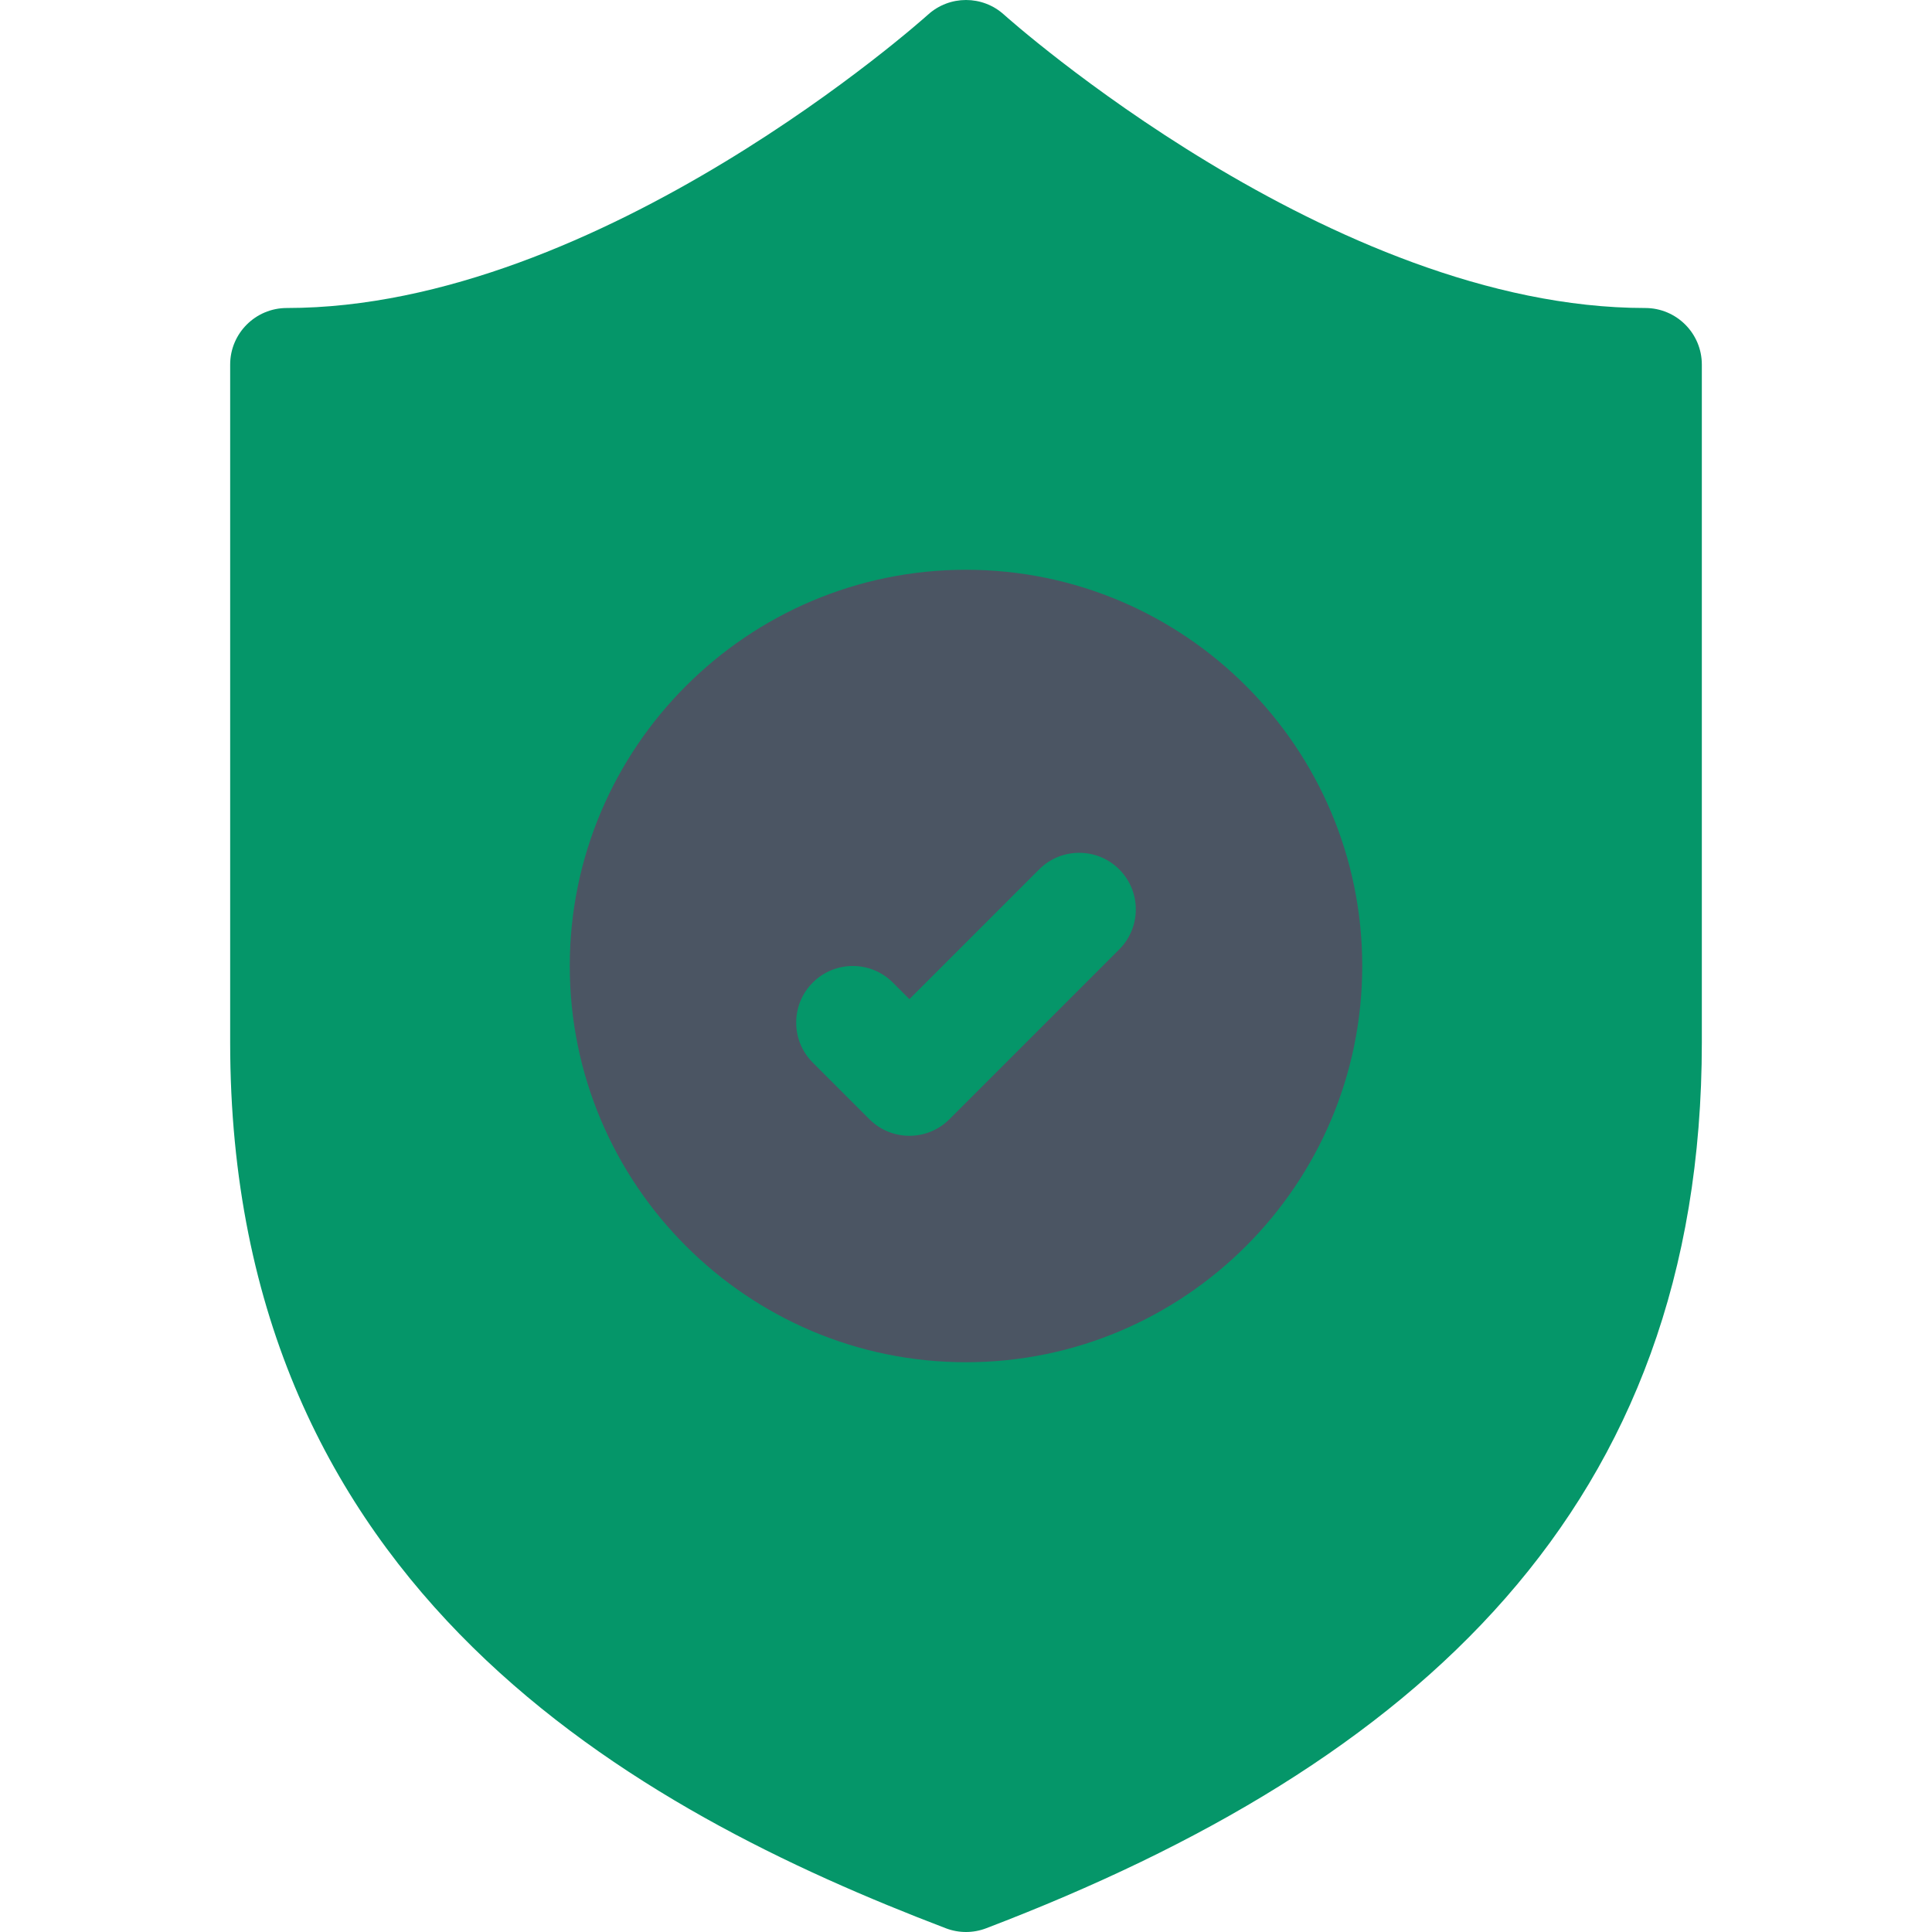
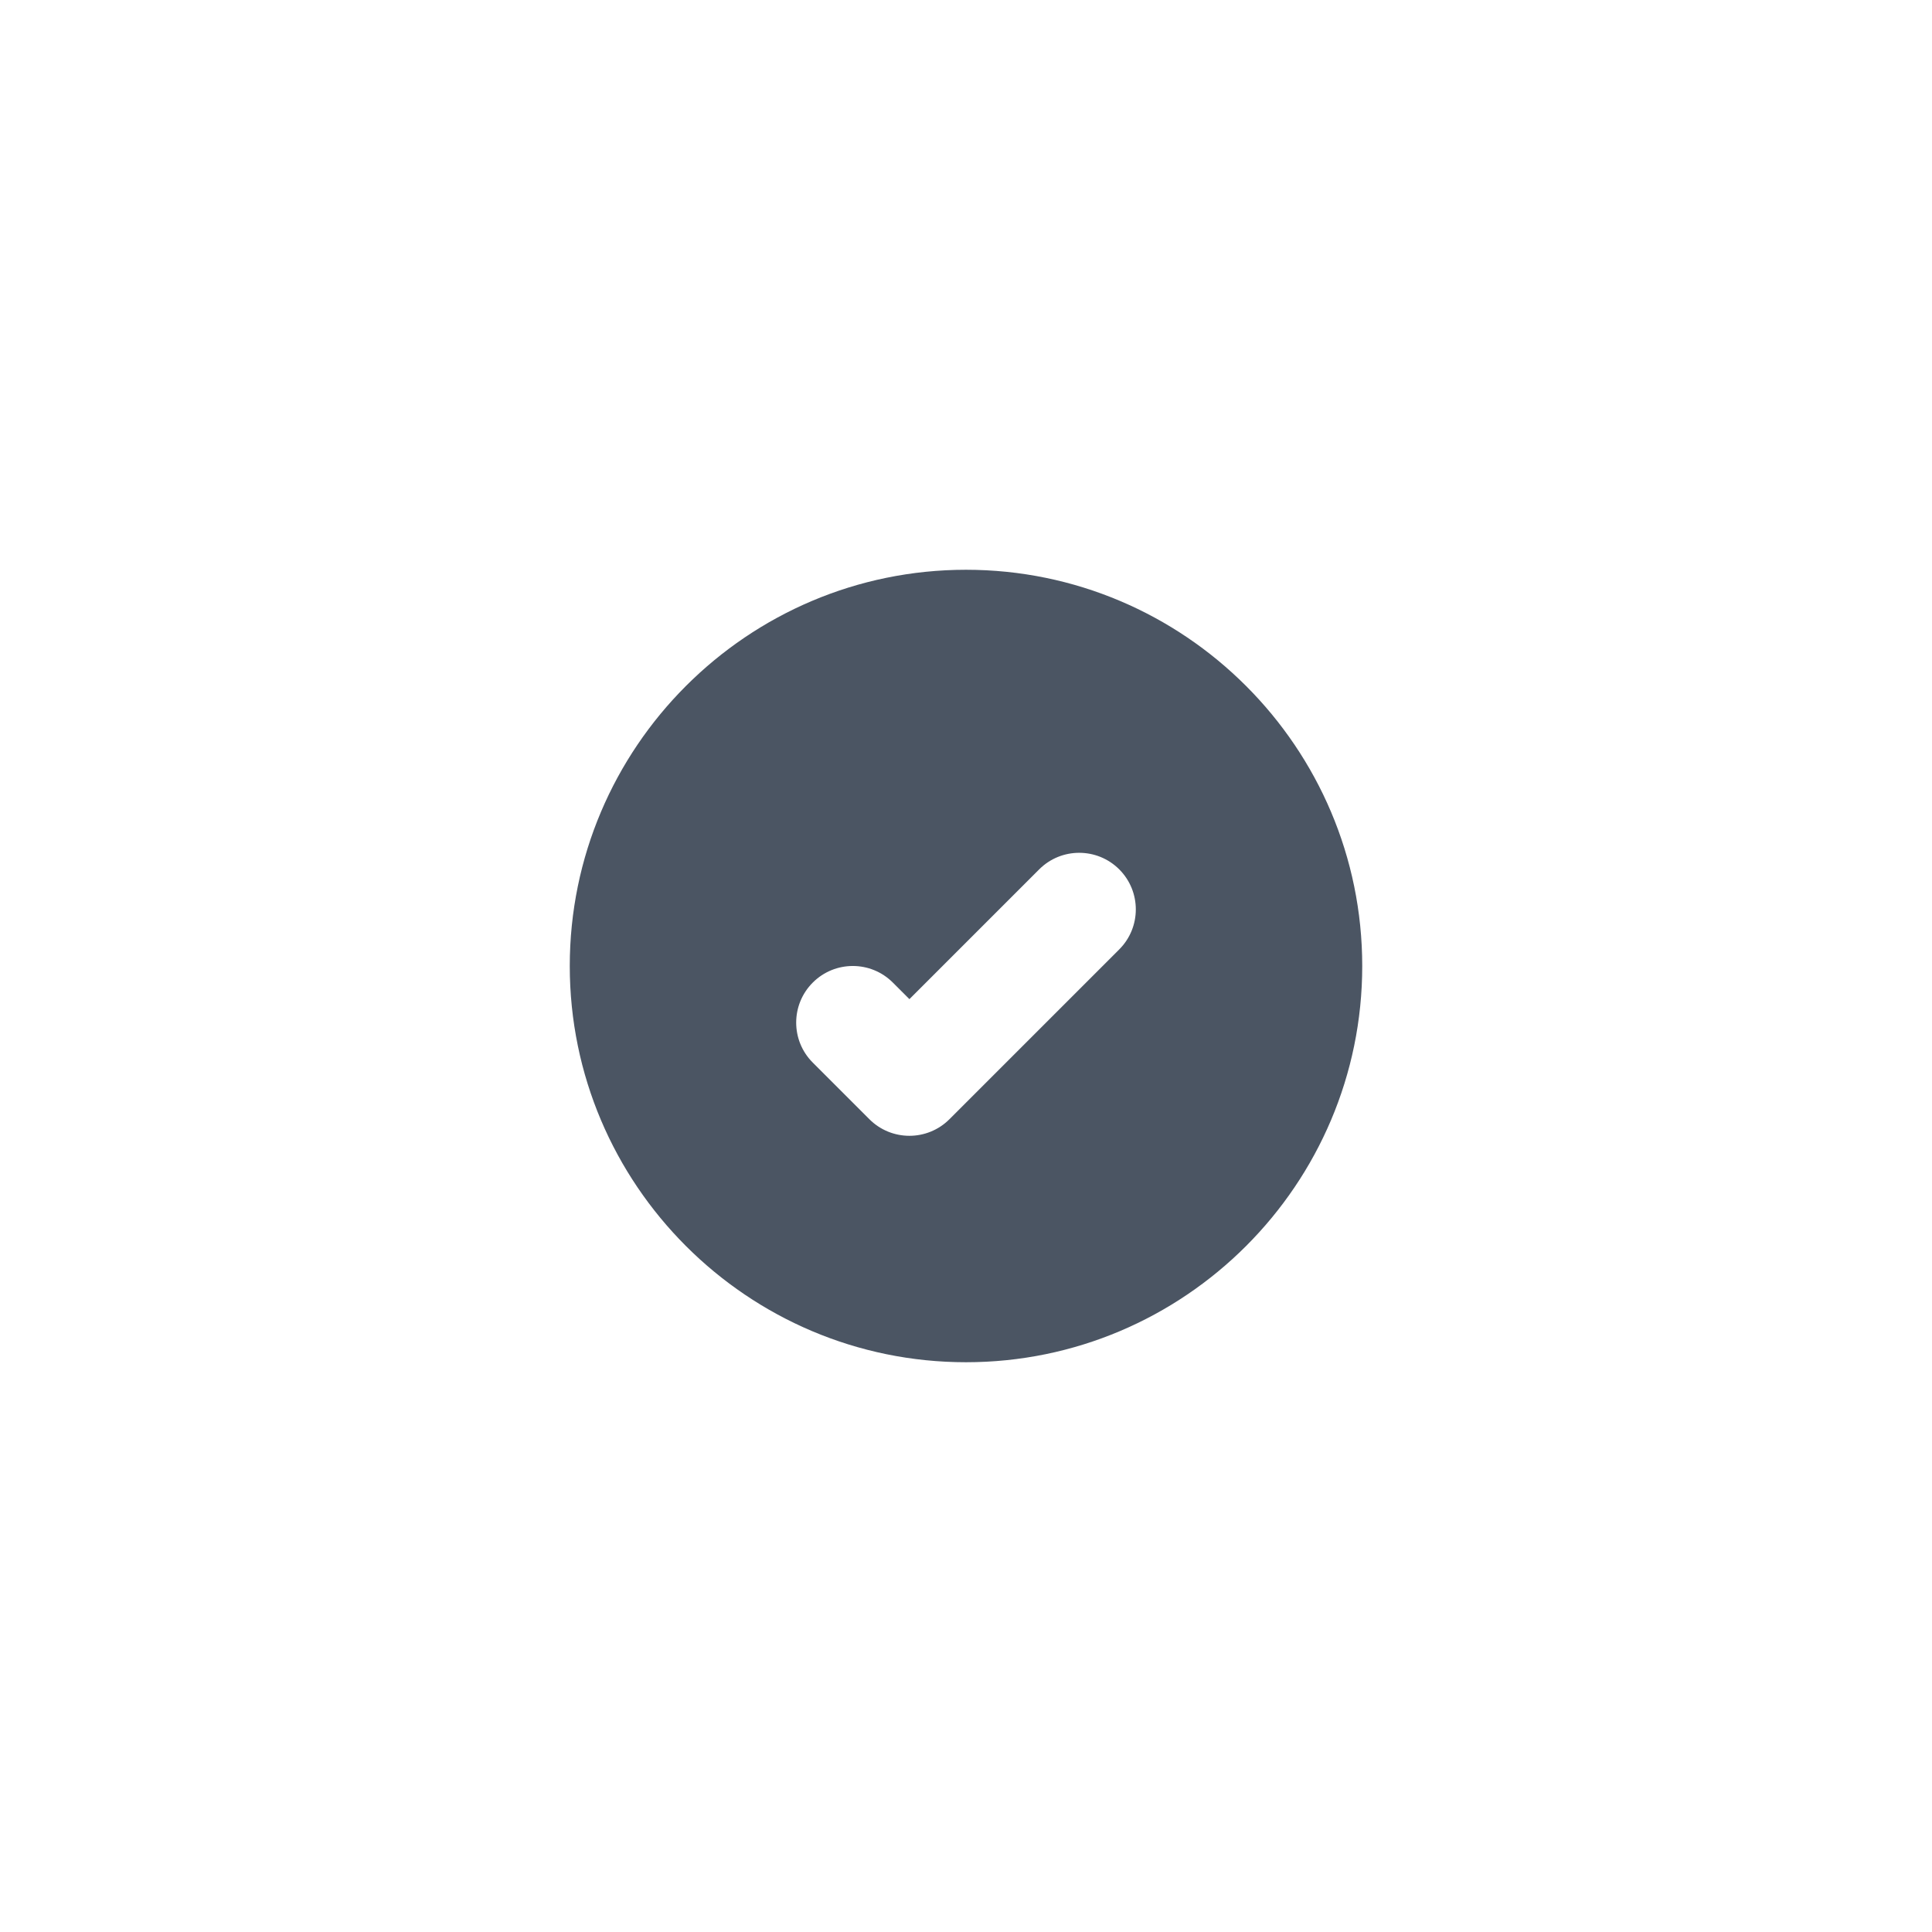
<svg xmlns="http://www.w3.org/2000/svg" width="45" height="45" viewBox="0 0 45 45" fill="none">
  <g clip-path="url(#clip0)">
-     <path d="M38.32 7.174C31.023 7.174 23.461 0.41 23.386 0.342C22.883 -0.114 22.117 -0.114 21.614 0.342C21.539 0.41 13.996 7.174 6.68 7.174C5.952 7.174 5.361 7.764 5.361 8.492V24.281C5.361 37.071 14.874 42.182 22.03 44.913C22.181 44.971 22.341 45 22.5 45C22.659 45 22.819 44.971 22.97 44.913C33.003 41.083 39.639 35.108 39.639 24.281V8.492C39.639 7.764 39.048 7.174 38.32 7.174V7.174Z" fill="#059669" />
    <path d="M22.5 13.271C17.411 13.271 13.271 17.411 13.271 22.5C13.271 27.589 17.411 31.729 22.5 31.729C27.589 31.729 31.729 27.589 31.729 22.5C31.729 17.411 27.589 13.271 22.5 13.271ZM26.069 22.114L22.114 26.069C21.857 26.326 21.519 26.455 21.182 26.455C20.844 26.455 20.507 26.326 20.25 26.069L18.931 24.75C18.416 24.236 18.416 23.401 18.931 22.886C19.446 22.371 20.281 22.371 20.796 22.886L21.182 23.272L24.205 20.249C24.719 19.735 25.554 19.735 26.069 20.249C26.584 20.764 26.584 21.599 26.069 22.114V22.114Z" fill="#4b5563" />
  </g>
  <defs>
    <clipPath id="clip0">
      <rect width="45" height="45" fill="white" />
    </clipPath>
  </defs>
</svg>